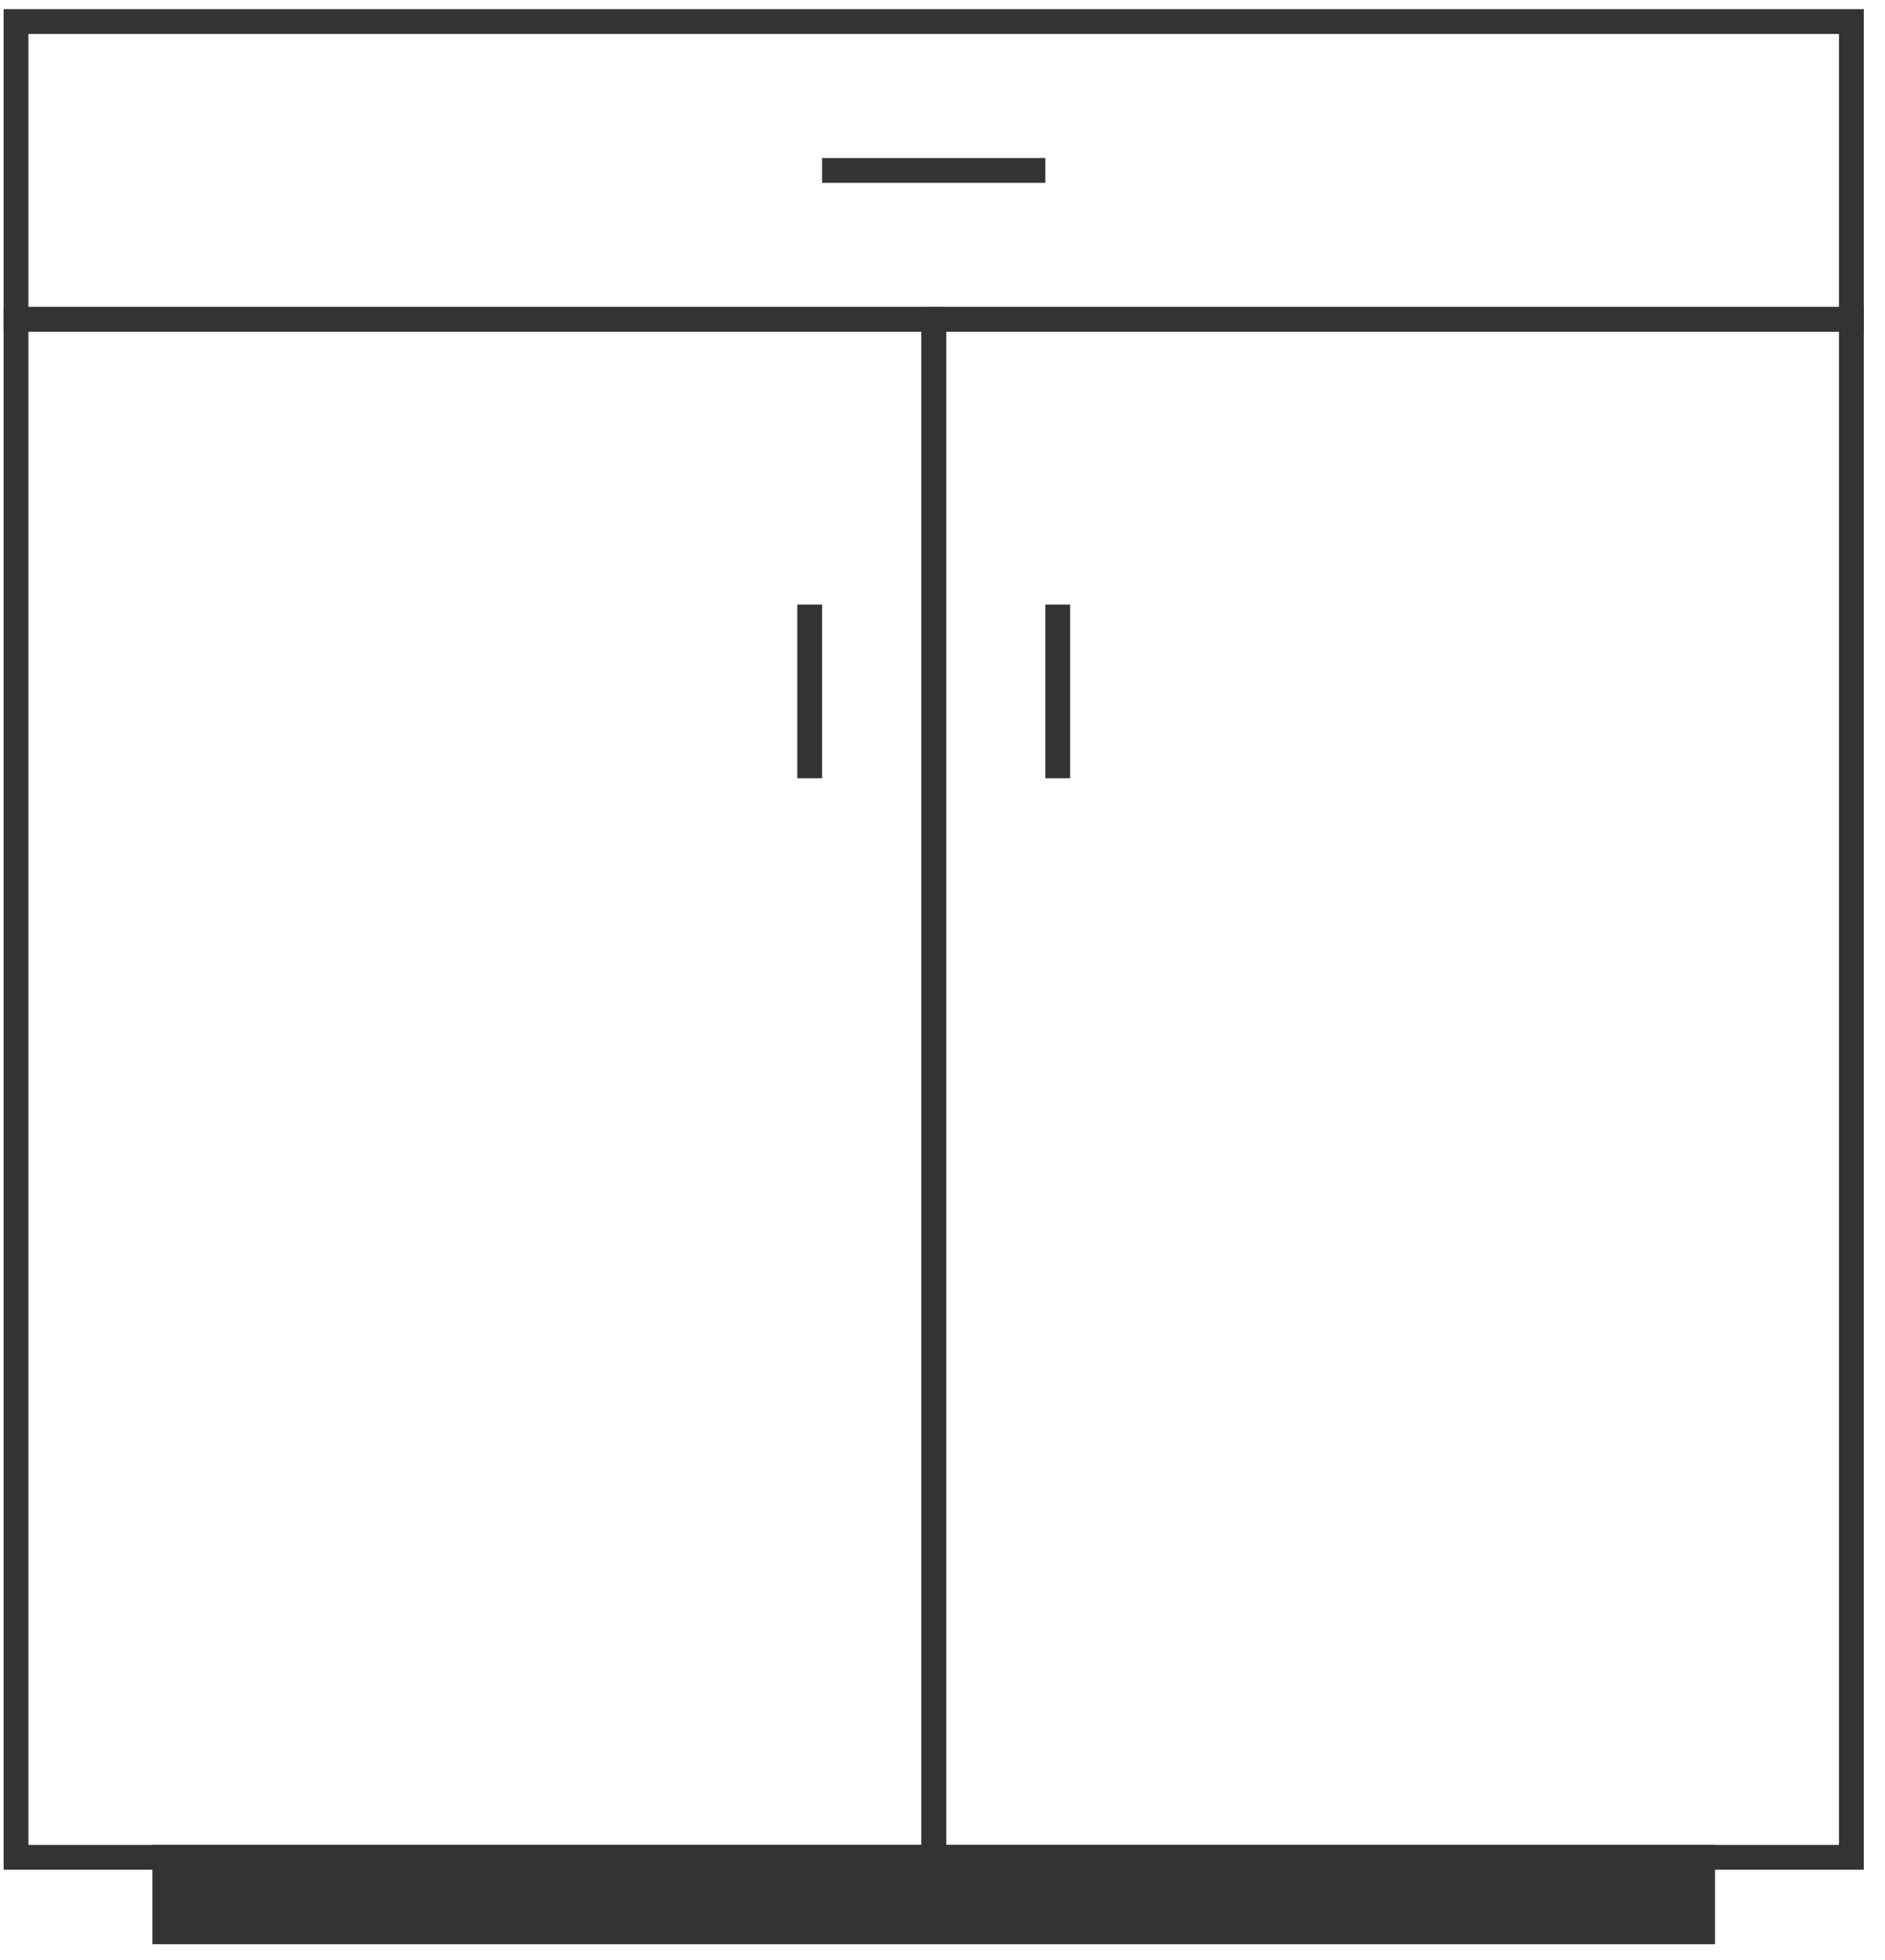
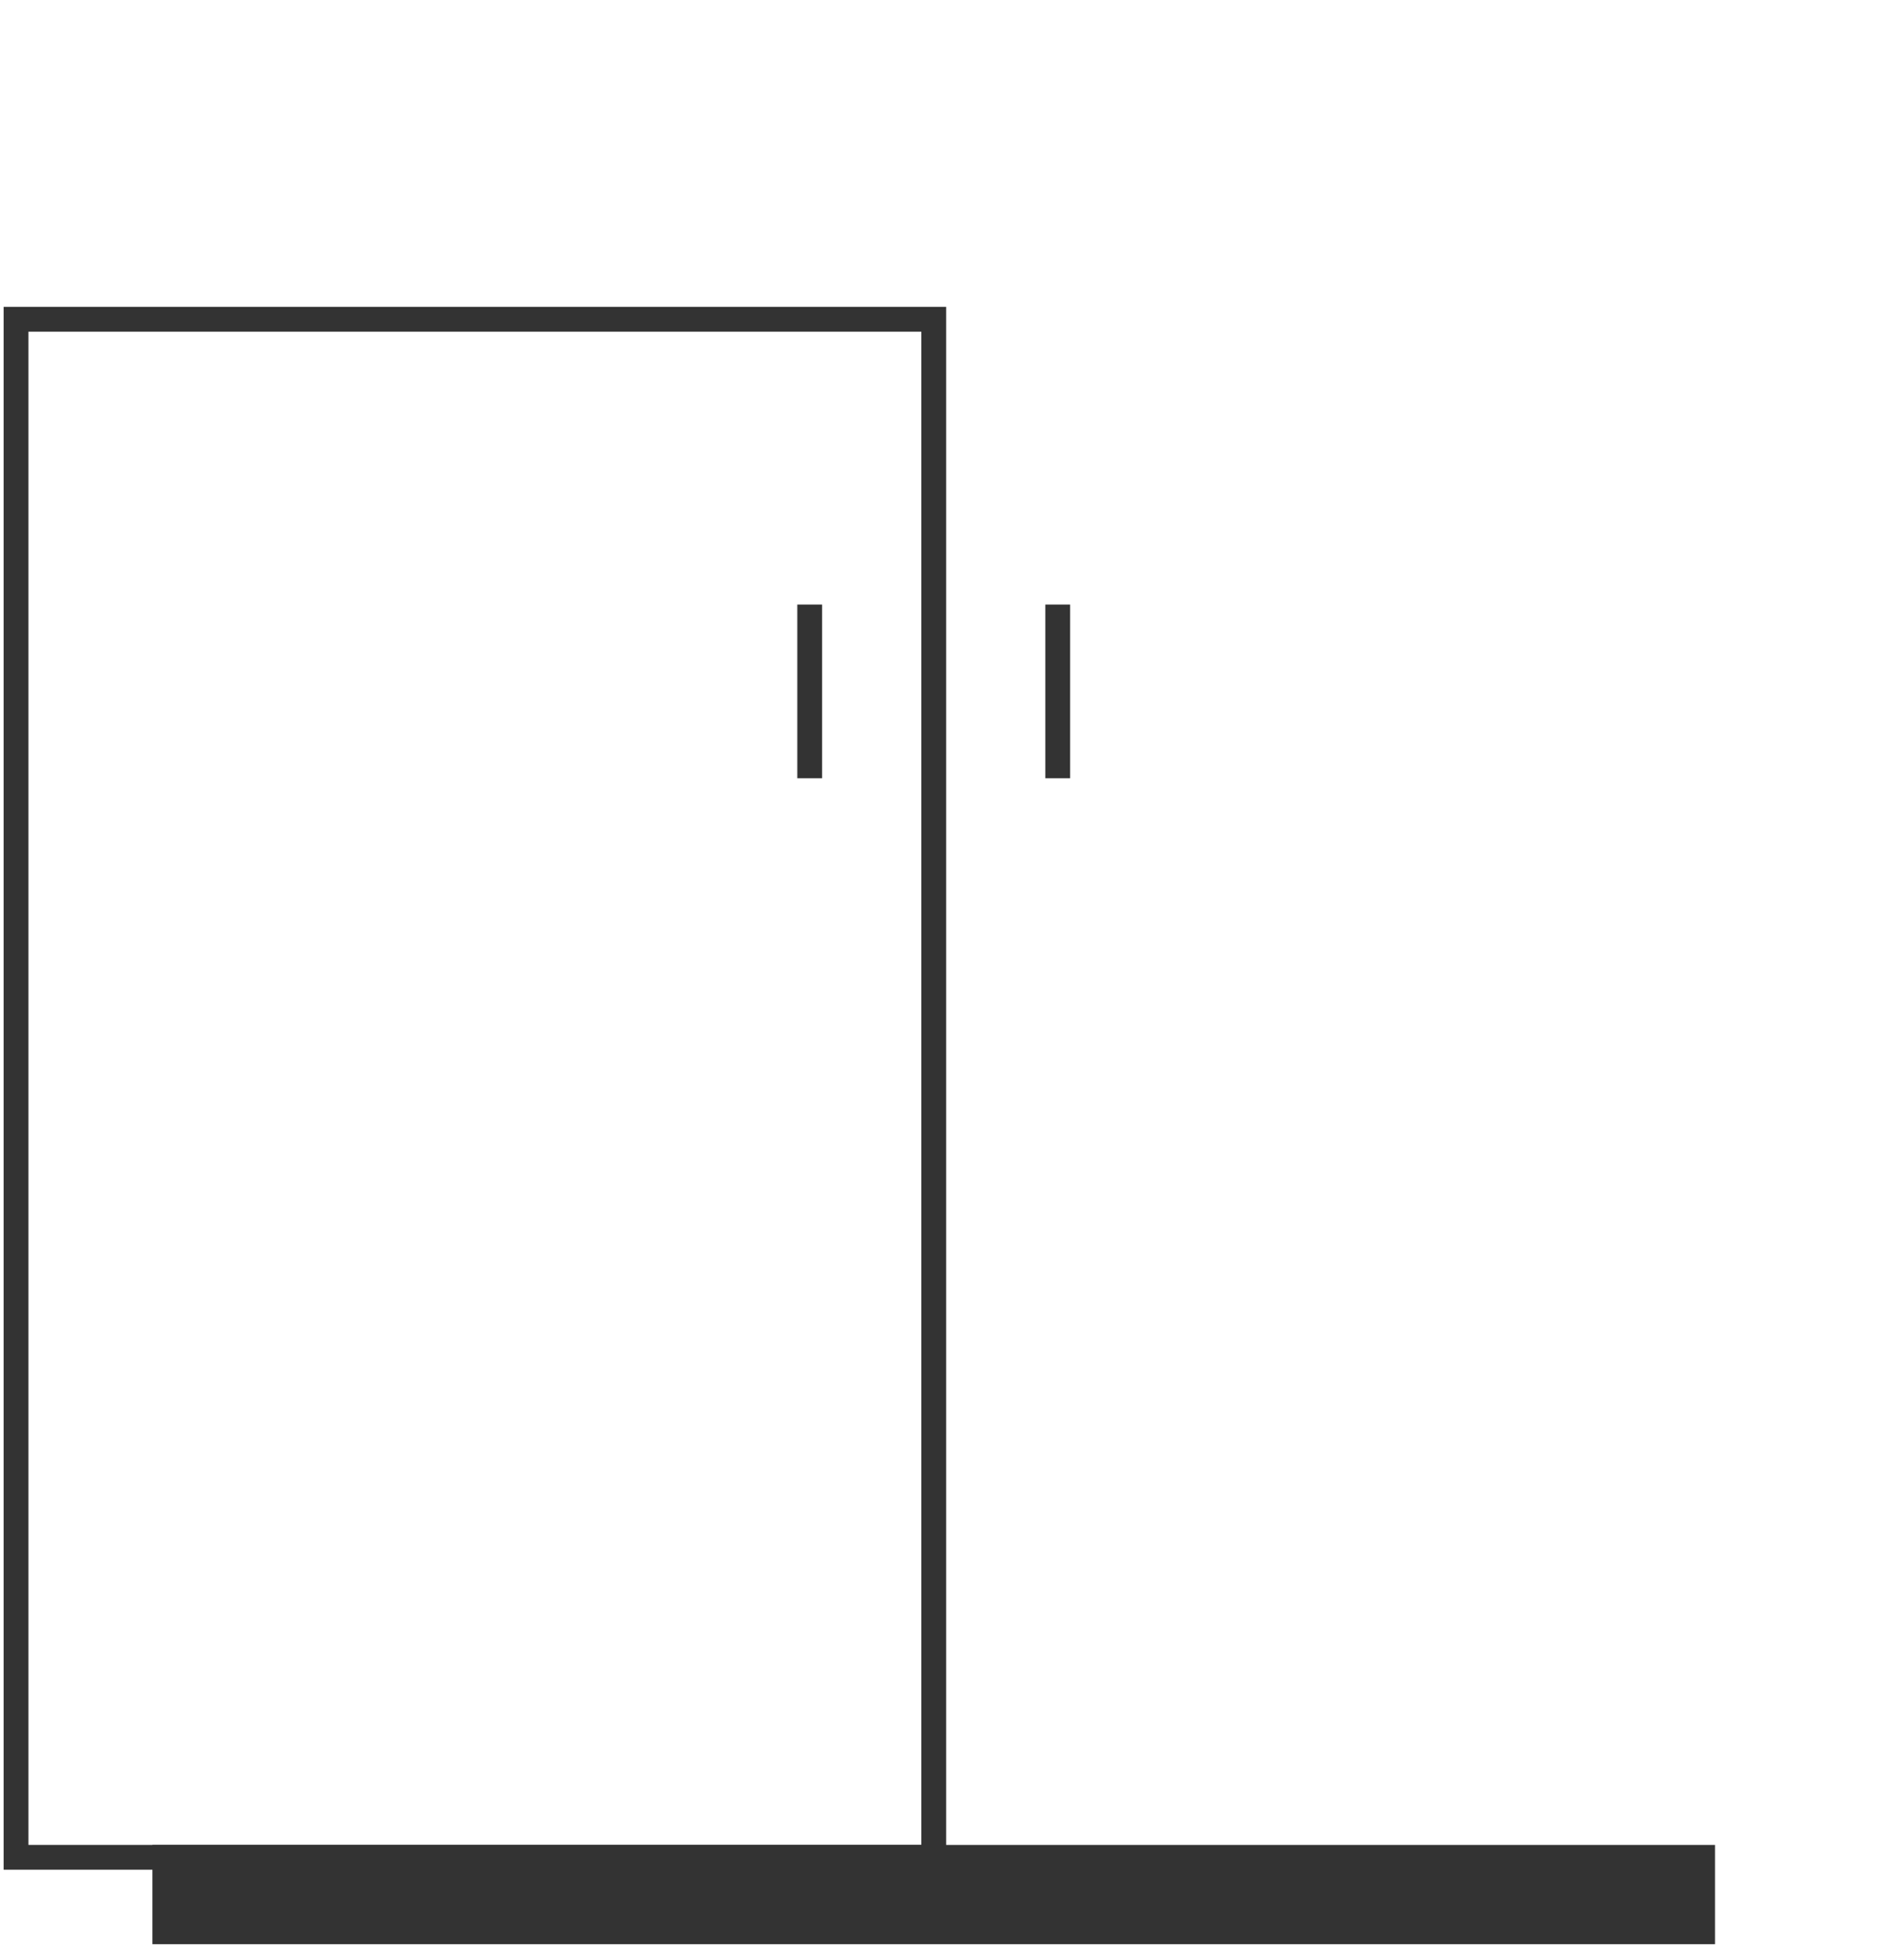
<svg xmlns="http://www.w3.org/2000/svg" width="76" height="79" viewBox="0 0 76 79" fill="none">
  <rect x="0.646" y="12.87" width="37" height="62" stroke="#333333" />
-   <rect x="37.646" y="12.87" width="37" height="62" stroke="#333333" />
-   <rect x="0.646" y="0.87" width="74" height="12" stroke="#333333" />
  <rect x="6.146" y="74.371" width="63" height="4" fill="#333333" />
-   <line x1="42.146" y1="6.87" x2="33.146" y2="6.87" stroke="#333333" />
  <line x1="32.646" y1="24.37" x2="32.646" y2="31.37" stroke="#333333" />
  <line x1="42.646" y1="24.37" x2="42.646" y2="31.37" stroke="#333333" />
</svg>